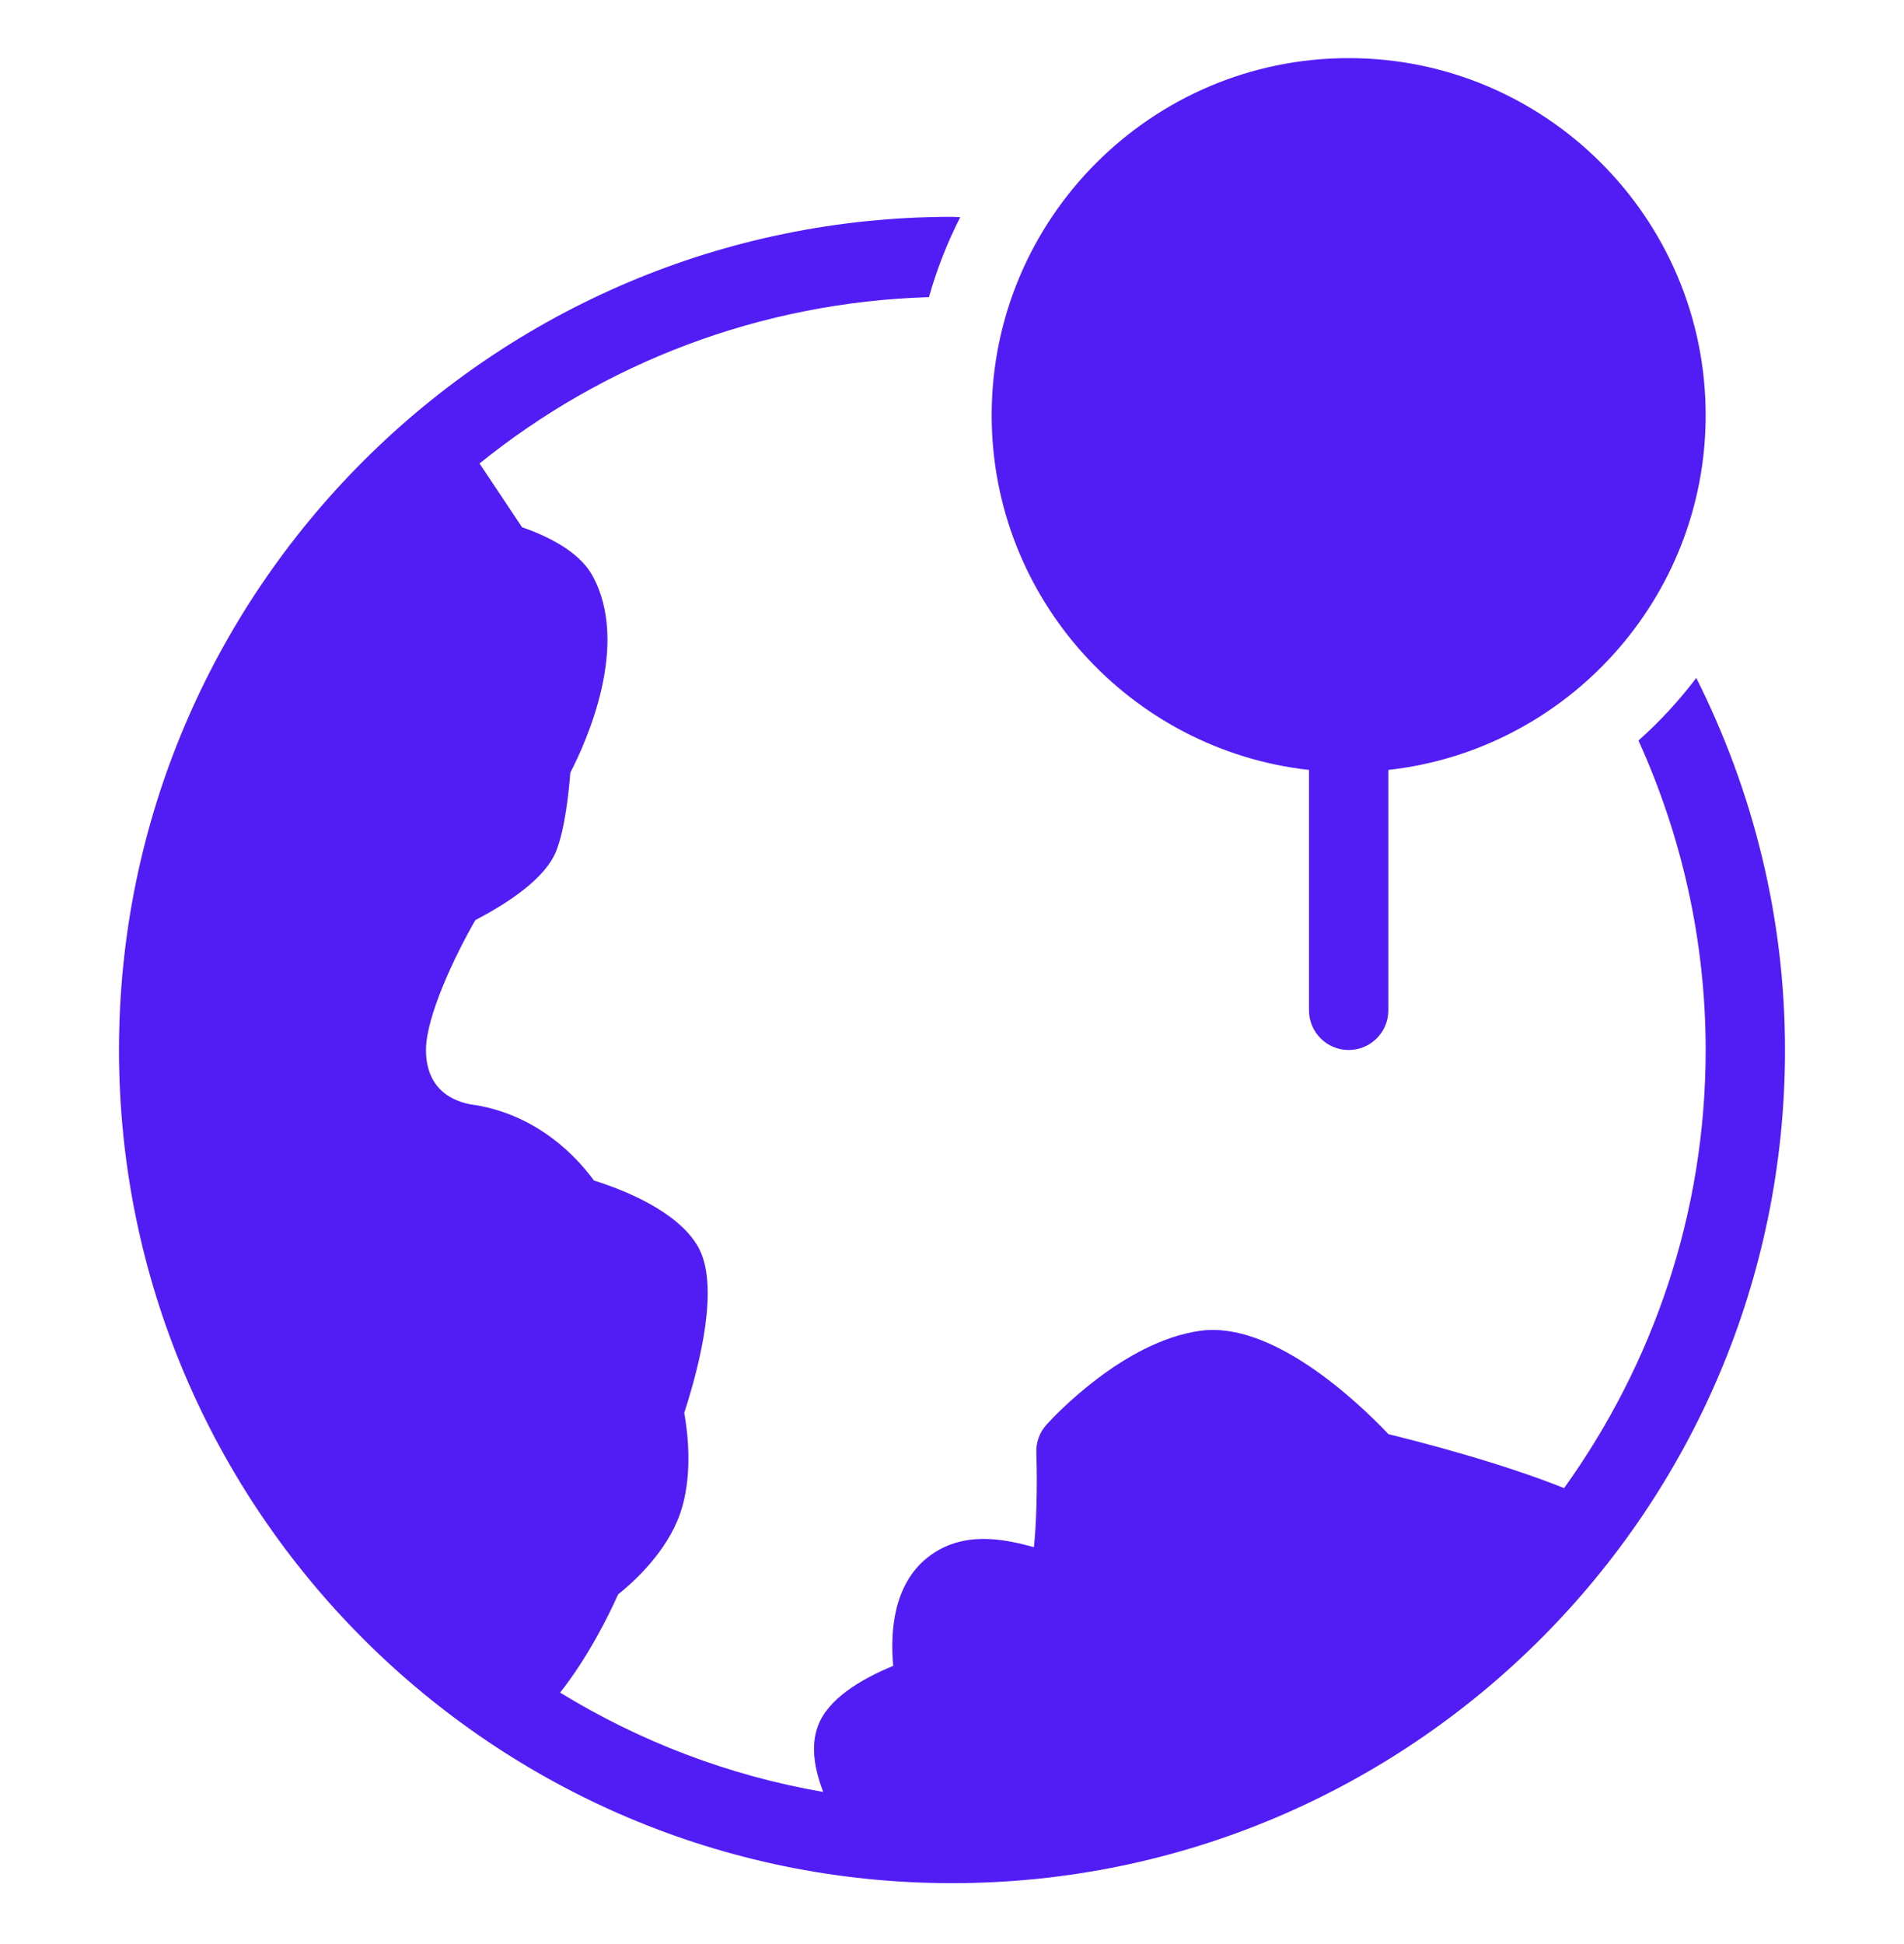
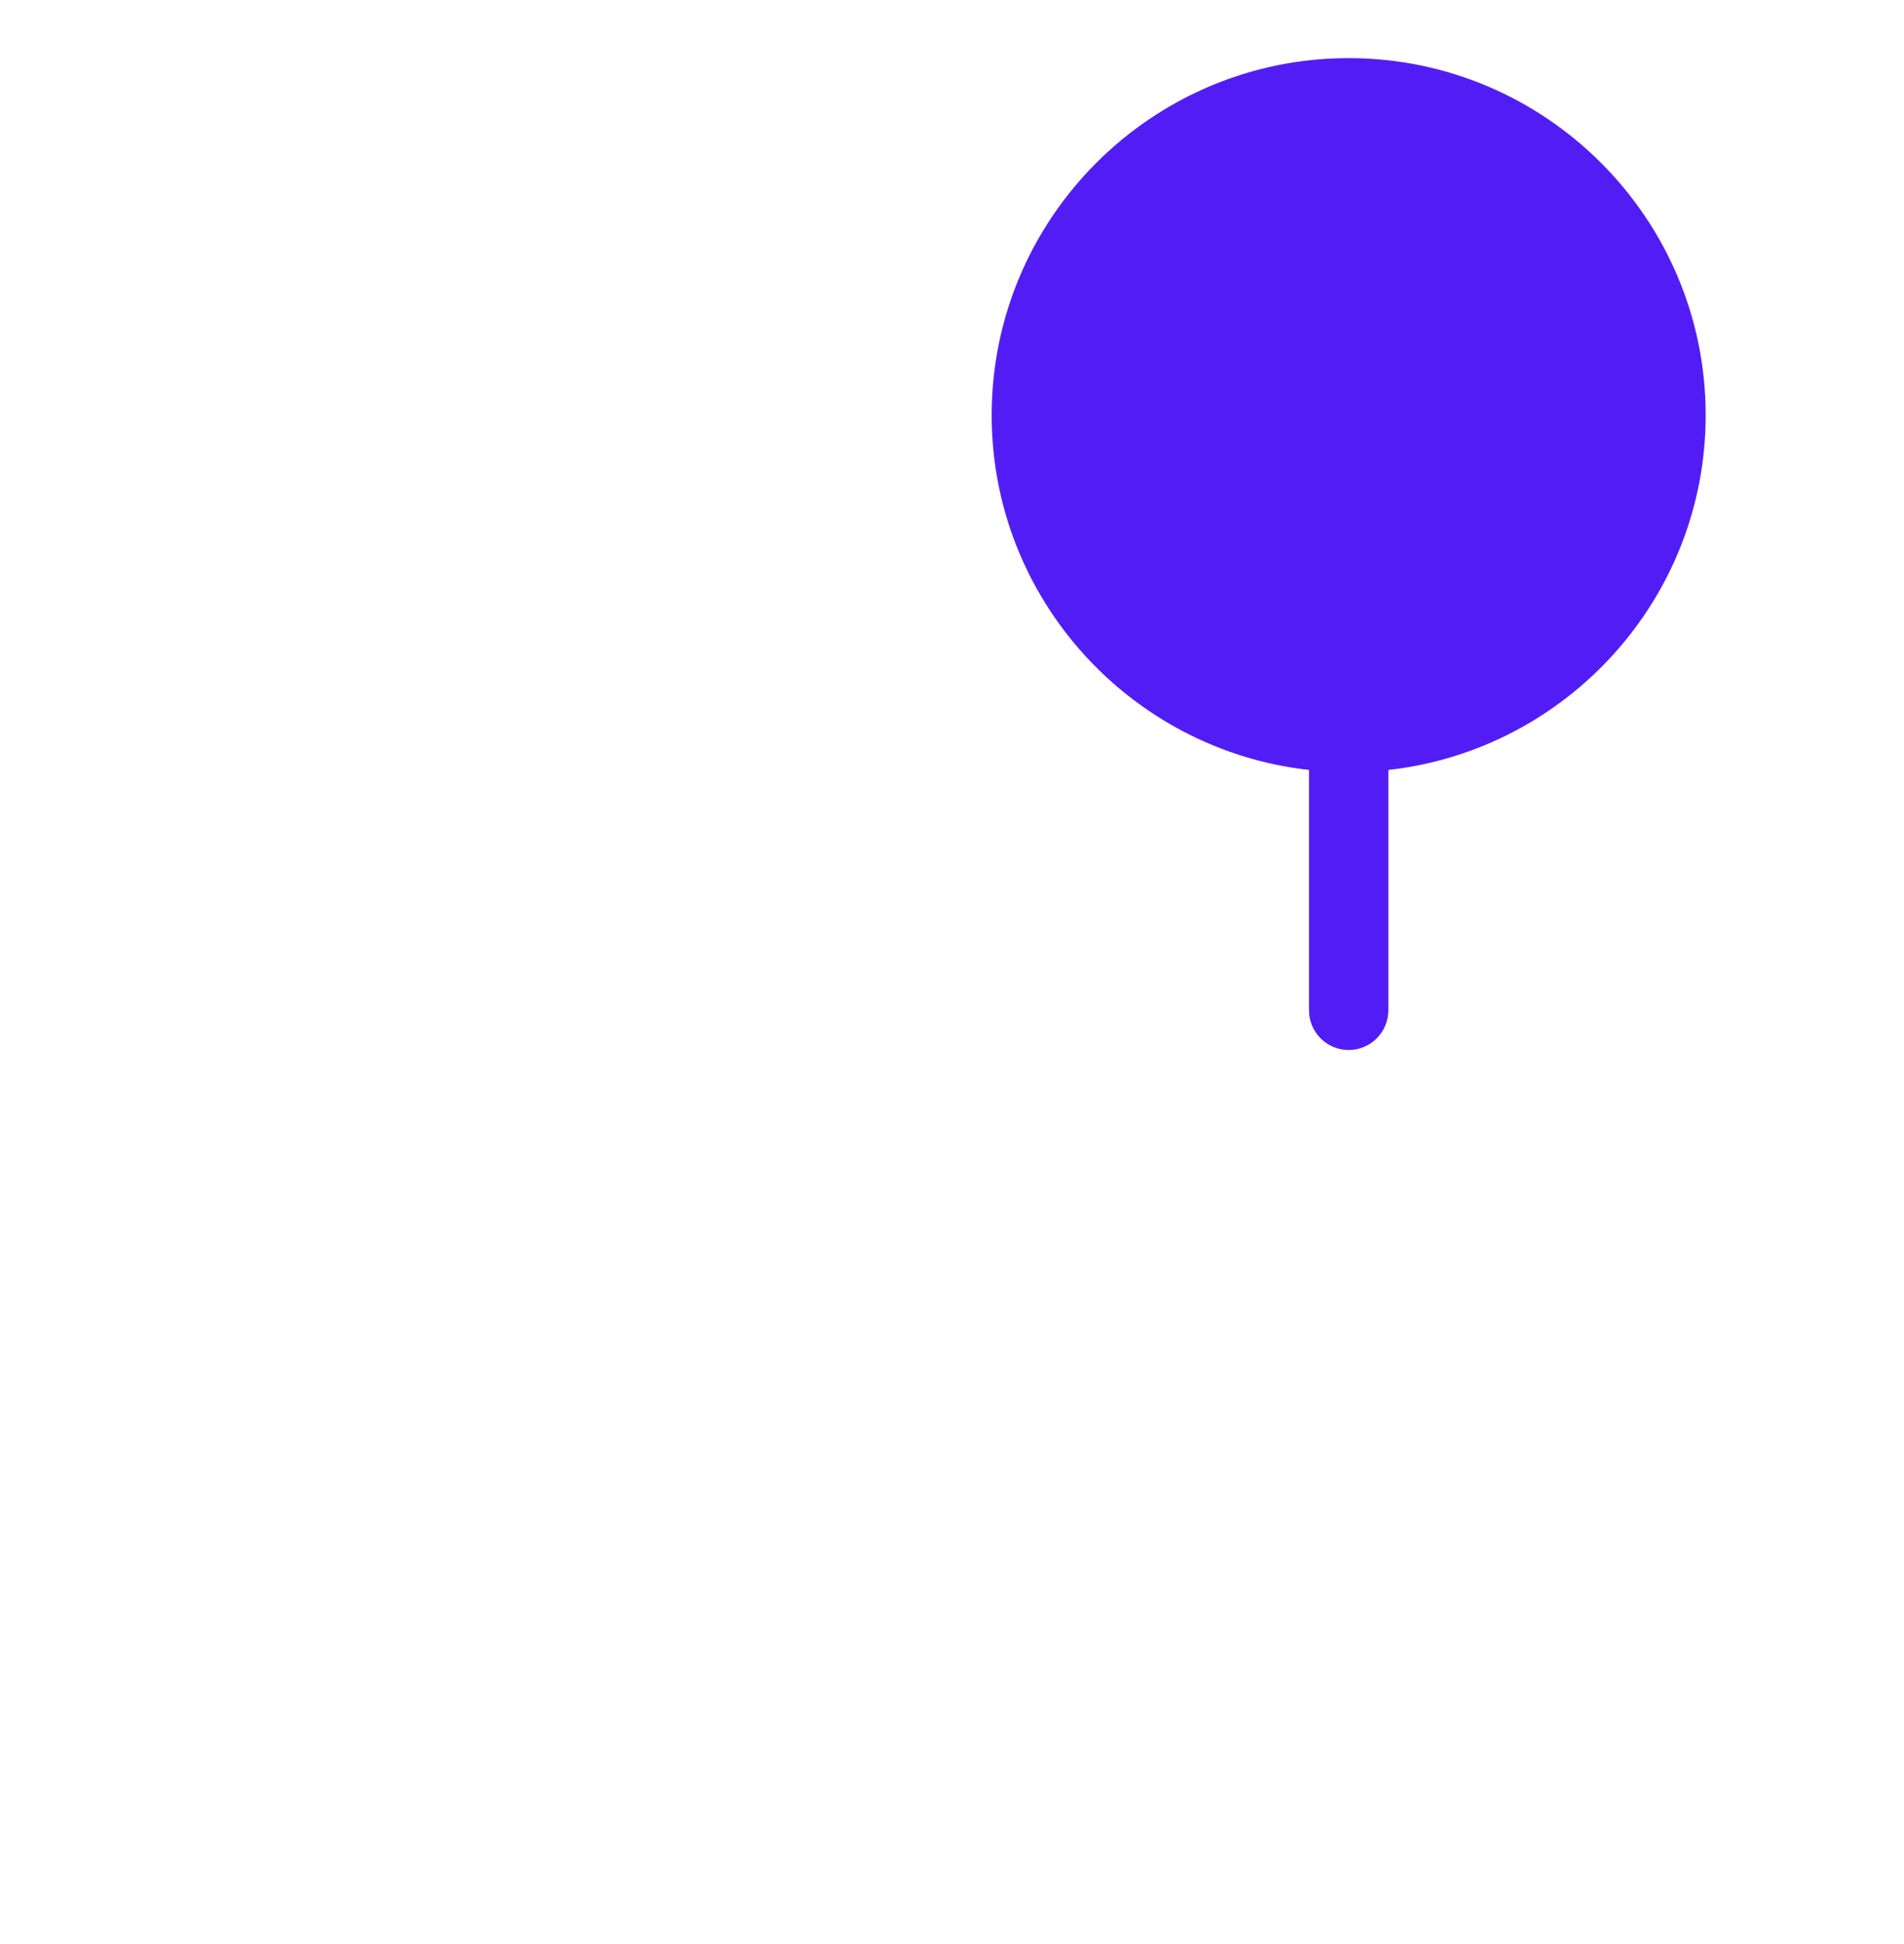
<svg xmlns="http://www.w3.org/2000/svg" width="48" height="49" viewBox="0 0 48 49" fill="none">
-   <path d="M41.306 18.665C42.385 21.048 43 23.684 43 26.465C43 30.585 41.668 34.391 39.431 37.508C37.804 36.857 35.769 36.335 35.005 36.149C34.23 35.334 32.075 33.285 30.253 33.543C28.33 33.813 26.577 35.693 26.384 35.907C26.209 36.099 26.117 36.352 26.126 36.612C26.155 37.486 26.128 38.416 26.065 38.996C25.37 38.806 24.274 38.544 23.376 39.263C22.517 39.95 22.44 41.142 22.518 41.988C21.678 42.334 20.864 42.832 20.618 43.509C20.429 44.029 20.54 44.601 20.752 45.166C18.357 44.751 16.12 43.887 14.12 42.662C14.836 41.756 15.359 40.688 15.582 40.188C15.998 39.854 16.806 39.113 17.142 38.161C17.471 37.226 17.344 36.137 17.25 35.611C17.655 34.361 18.146 32.385 17.597 31.422C17.085 30.528 15.731 29.993 14.974 29.755C14.552 29.177 13.587 28.128 12.003 27.856C11.623 27.816 10.739 27.601 10.739 26.464C10.739 25.632 11.452 24.113 11.984 23.191C12.812 22.759 13.744 22.144 14.02 21.455C14.245 20.894 14.342 19.939 14.378 19.475C14.776 18.705 15.899 16.242 14.931 14.501C14.592 13.89 13.782 13.504 13.16 13.288L12.089 11.682C15.209 9.163 19.138 7.62 23.419 7.489C23.617 6.786 23.882 6.113 24.208 5.474C24.139 5.475 24.071 5.465 24 5.465C12.421 5.465 3 14.885 3 26.465C3 38.045 12.421 47.465 24 47.465C35.579 47.465 45 38.045 45 26.465C45 23.092 44.182 19.914 42.763 17.087C42.329 17.66 41.842 18.188 41.306 18.665Z" fill="#521DF5" />
  <path d="M43 10.465C43 5.503 38.963 1.465 34 1.465C29.037 1.465 25 5.503 25 10.465C25 15.089 28.507 18.907 33 19.406V25.465C33 26.017 33.447 26.465 34 26.465C34.553 26.465 35 26.017 35 25.465V19.406C39.493 18.907 43 15.089 43 10.465Z" fill="#521DF5" />
</svg>